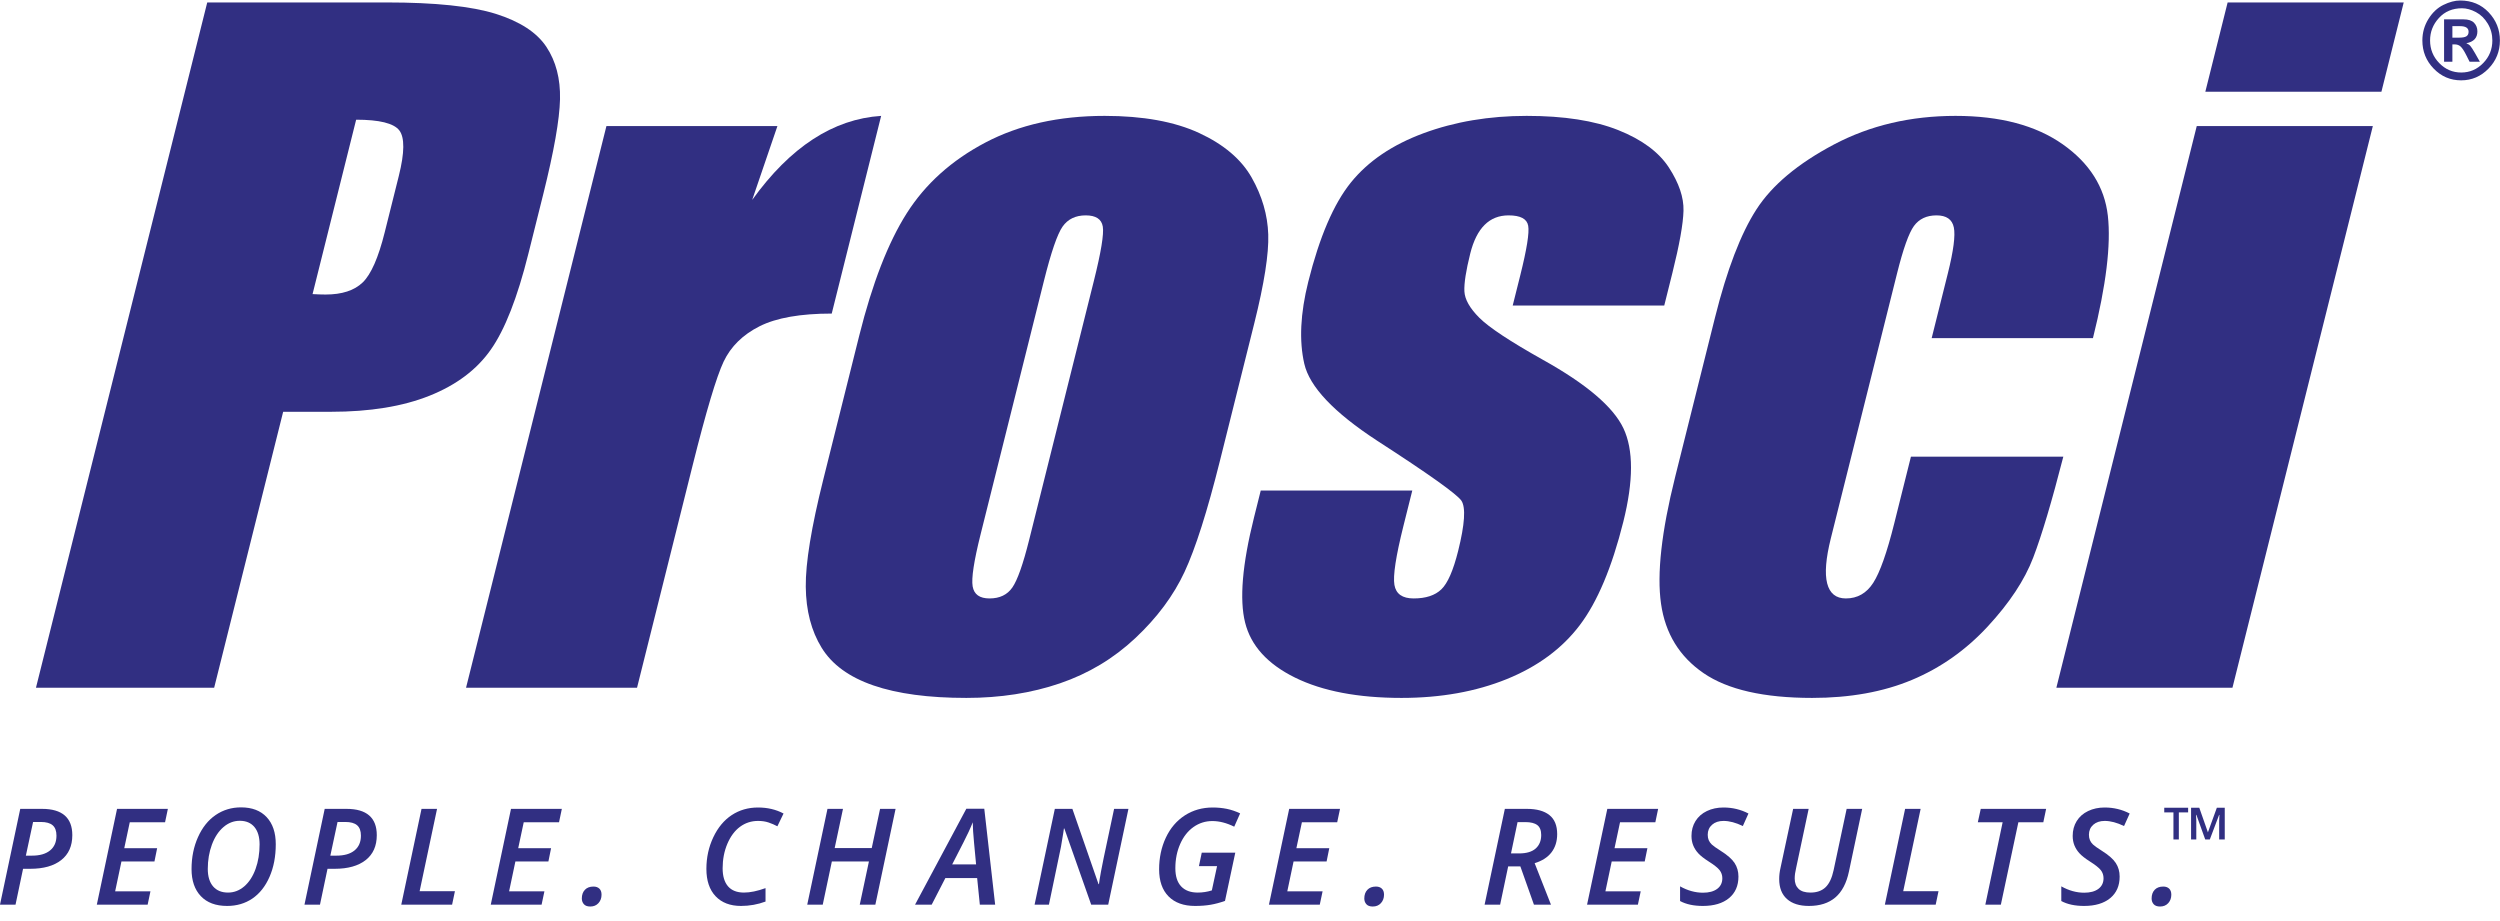
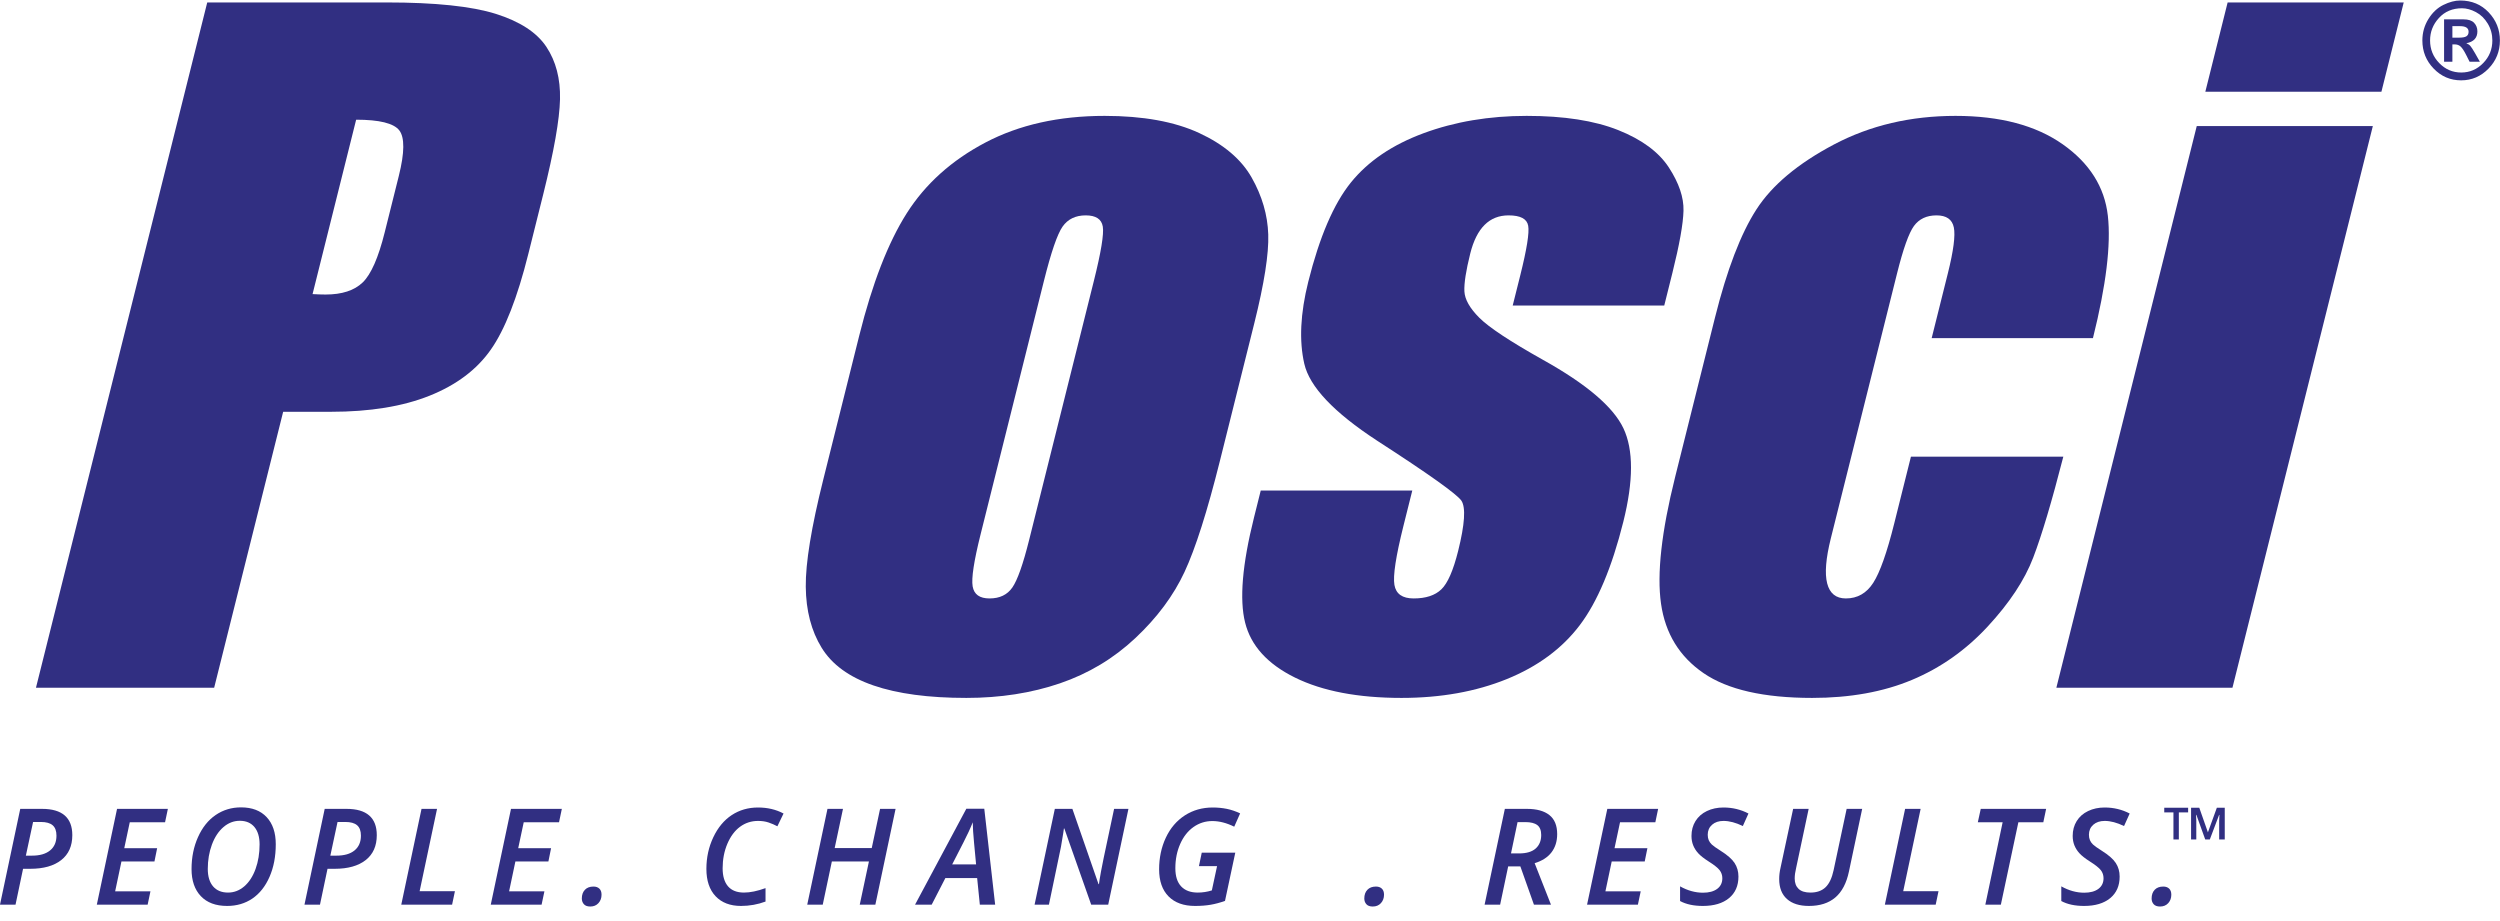
<svg xmlns="http://www.w3.org/2000/svg" width="133px" height="49px" viewBox="0 0 133 49" version="1.1">
  <title>Prosci-logo-main</title>
  <desc>Created with Sketch.</desc>
  <defs />
  <g id="Symbols" stroke="none" stroke-width="1" fill="none" fill-rule="evenodd">
    <g id="Modules/Main-Menu/1920" transform="translate(-200, -24)" fill="#312F82">
      <g id="Module/Main-Menu/1920">
        <g id="Prosci-logo-main" transform="translate(200, 24)">
          <g id="Copy_of_Prosci-logo-CMYK-tagline-registered">
            <path d="M18.947,6.368 L16.628,15.646 C16.895,15.661 17.125,15.669 17.321,15.669 C18.191,15.669 18.849,15.455 19.294,15.027 C19.739,14.599 20.13,13.71 20.467,12.358 L21.216,9.363 C21.528,8.117 21.534,7.307 21.239,6.931 C20.942,6.556 20.178,6.368 18.947,6.368 Z M11.025,0.13 L20.574,0.13 C23.156,0.13 25.09,0.333 26.378,0.738 C27.665,1.144 28.562,1.729 29.069,2.495 C29.576,3.261 29.817,4.188 29.793,5.276 C29.768,6.365 29.471,8.05 28.901,10.332 L28.107,13.507 C27.526,15.834 26.862,17.531 26.114,18.596 C25.368,19.663 24.281,20.48 22.855,21.051 C21.429,21.622 19.68,21.907 17.608,21.907 L15.064,21.907 L11.393,36.589 L1.913,36.589 L11.025,0.13 Z" id="Fill-1" />
-             <path d="M41.359,6.706 L40.017,10.635 C42.041,7.822 44.328,6.331 46.877,6.165 L44.248,16.682 C42.582,16.682 41.302,16.908 40.408,17.358 C39.515,17.808 38.879,18.435 38.497,19.238 C38.117,20.041 37.564,21.892 36.84,24.789 L33.89,36.589 L24.793,36.589 L32.262,6.706 L41.359,6.706" id="Fill-2" />
            <path d="M58.193,14.948 C58.576,13.417 58.734,12.452 58.669,12.055 C58.603,11.657 58.3,11.458 57.76,11.458 C57.219,11.458 56.809,11.657 56.529,12.055 C56.25,12.452 55.919,13.417 55.536,14.948 L52.165,28.437 C51.812,29.848 51.672,30.768 51.745,31.196 C51.818,31.624 52.118,31.837 52.643,31.837 C53.184,31.837 53.589,31.643 53.859,31.252 C54.129,30.862 54.426,30.021 54.749,28.73 L58.193,14.948 Z M66.728,17.2 L64.899,24.519 C64.227,27.206 63.6,29.177 63.016,30.43 C62.432,31.684 61.562,32.855 60.404,33.943 C59.246,35.032 57.908,35.834 56.39,36.353 C54.872,36.871 53.212,37.129 51.411,37.129 C49.399,37.129 47.75,36.908 46.465,36.465 C45.179,36.022 44.261,35.354 43.712,34.461 C43.162,33.568 42.88,32.487 42.867,31.218 C42.853,29.95 43.164,28.047 43.799,25.509 L45.712,17.853 C46.406,15.076 47.248,12.907 48.239,11.345 C49.23,9.784 50.624,8.53 52.422,7.584 C54.22,6.638 56.335,6.165 58.767,6.165 C60.808,6.165 62.486,6.47 63.797,7.077 C65.109,7.685 66.041,8.478 66.592,9.453 C67.144,10.43 67.437,11.435 67.471,12.471 C67.505,13.507 67.257,15.083 66.728,17.2 Z" id="Fill-3" />
            <path d="M88.538,16.254 L80.476,16.254 L80.882,14.633 C81.227,13.252 81.366,12.378 81.3,12.01 C81.235,11.642 80.887,11.458 80.256,11.458 C79.745,11.458 79.32,11.626 78.981,11.964 C78.641,12.302 78.387,12.809 78.218,13.485 C77.99,14.4 77.885,15.072 77.906,15.5 C77.927,15.928 78.192,16.397 78.703,16.908 C79.213,17.418 80.337,18.161 82.075,19.137 C84.395,20.428 85.825,21.644 86.366,22.785 C86.906,23.926 86.904,25.585 86.36,27.761 C85.752,30.193 84.978,32.029 84.038,33.267 C83.098,34.506 81.805,35.46 80.16,36.128 C78.513,36.795 76.647,37.129 74.561,37.129 C72.248,37.129 70.36,36.769 68.897,36.049 C67.433,35.328 66.547,34.352 66.24,33.121 C65.932,31.89 66.089,30.029 66.712,27.536 L67.072,26.095 L75.134,26.095 L74.661,27.986 C74.26,29.593 74.1,30.636 74.183,31.117 C74.266,31.598 74.607,31.837 75.207,31.837 C75.853,31.837 76.344,31.676 76.68,31.353 C77.016,31.031 77.313,30.351 77.572,29.315 C77.928,27.889 77.986,26.996 77.746,26.635 C77.491,26.275 75.993,25.209 73.253,23.438 C70.956,21.936 69.668,20.574 69.388,19.351 C69.108,18.127 69.179,16.675 69.599,14.993 C70.196,12.606 70.951,10.846 71.865,9.712 C72.779,8.579 74.067,7.705 75.729,7.089 C77.392,6.474 79.222,6.165 81.219,6.165 C83.201,6.165 84.823,6.417 86.086,6.92 C87.349,7.423 88.248,8.088 88.785,8.913 C89.322,9.739 89.581,10.504 89.562,11.21 C89.544,11.916 89.346,13.019 88.971,14.521 L88.538,16.254" id="Fill-4" />
            <path d="M111.345,17.988 L102.765,17.988 L103.626,14.543 C103.926,13.342 104.032,12.527 103.944,12.099 C103.856,11.671 103.548,11.458 103.023,11.458 C102.498,11.458 102.098,11.646 101.823,12.021 C101.55,12.396 101.25,13.237 100.924,14.543 L97.4,28.64 C97.134,29.706 97.069,30.506 97.206,31.038 C97.343,31.571 97.675,31.837 98.2,31.837 C98.815,31.837 99.301,31.56 99.658,31.004 C100.014,30.449 100.386,29.398 100.772,27.852 L101.662,24.293 L109.769,24.293 C109.157,26.68 108.623,28.471 108.167,29.664 C107.711,30.858 106.902,32.082 105.741,33.335 C104.579,34.589 103.236,35.535 101.71,36.173 C100.184,36.811 98.415,37.129 96.404,37.129 C93.837,37.129 91.912,36.69 90.631,35.812 C89.349,34.934 88.594,33.703 88.367,32.12 C88.14,30.535 88.39,28.287 89.118,25.374 L91.24,16.885 C91.875,14.348 92.608,12.434 93.441,11.142 C94.274,9.851 95.65,8.699 97.57,7.685 C99.49,6.672 101.644,6.165 104.031,6.165 C106.403,6.165 108.303,6.669 109.734,7.674 C111.163,8.68 111.966,9.949 112.138,11.48 C112.31,13.011 112.046,15.181 111.345,17.988" id="Fill-5" />
            <path d="M127.878,0.13 L126.691,4.882 L117.323,4.882 L118.51,0.13 L127.878,0.13 Z M126.235,6.706 L118.766,36.589 L109.398,36.589 L116.867,6.706 L126.235,6.706 Z" id="Fill-6" />
            <path d="M130.467,2.003 L130.828,2.003 C131.009,2.003 131.137,1.979 131.214,1.93 C131.29,1.881 131.329,1.801 131.329,1.69 C131.329,1.59 131.29,1.515 131.215,1.466 C131.14,1.416 131.026,1.391 130.873,1.391 L130.467,1.391 L130.467,2.003 Z M130.025,3.284 L130.025,1.03 L131.062,1.03 C131.318,1.03 131.505,1.092 131.622,1.215 C131.738,1.337 131.797,1.489 131.797,1.668 C131.797,1.842 131.748,1.981 131.65,2.087 C131.552,2.192 131.405,2.263 131.207,2.3 C131.296,2.335 131.368,2.383 131.421,2.443 C131.474,2.502 131.558,2.633 131.673,2.832 L131.928,3.284 L131.382,3.284 L131.199,2.921 C131.09,2.704 130.993,2.558 130.909,2.479 C130.826,2.4 130.717,2.361 130.583,2.361 L130.467,2.361 L130.467,3.284 L130.025,3.284 Z M130.981,0.44 C130.475,0.44 130.065,0.612 129.751,0.956 C129.436,1.299 129.28,1.697 129.28,2.151 C129.28,2.62 129.442,3.022 129.767,3.356 C130.091,3.691 130.482,3.858 130.938,3.858 C131.392,3.858 131.781,3.691 132.106,3.356 C132.431,3.022 132.593,2.62 132.593,2.151 C132.593,1.827 132.512,1.529 132.348,1.256 C132.185,0.984 131.975,0.779 131.719,0.644 C131.462,0.508 131.216,0.44 130.981,0.44 Z M130.878,0.027 C131.494,0.027 132.001,0.237 132.399,0.659 C132.796,1.08 132.995,1.577 132.995,2.151 C132.995,2.734 132.793,3.234 132.389,3.65 C131.985,4.065 131.499,4.274 130.932,4.274 C130.361,4.274 129.875,4.067 129.473,3.651 C129.071,3.237 128.87,2.737 128.87,2.151 C128.87,1.738 128.977,1.36 129.189,1.015 C129.402,0.67 129.668,0.419 129.987,0.262 C130.307,0.105 130.604,0.027 130.878,0.027 Z" id="Fill-7" />
            <path d="M1.376,45.52 L1.704,45.52 C2.118,45.52 2.437,45.428 2.664,45.243 C2.891,45.058 3.004,44.796 3.004,44.457 C3.004,44.204 2.936,44.019 2.8,43.903 C2.664,43.787 2.456,43.729 2.174,43.729 L1.76,43.729 L1.376,45.52 Z M3.847,44.429 C3.847,45.006 3.65,45.448 3.256,45.757 C2.863,46.066 2.314,46.22 1.61,46.22 L1.227,46.22 L0.826,48.127 L0,48.127 L1.077,43.032 L2.241,43.032 C2.772,43.032 3.173,43.149 3.443,43.382 C3.712,43.616 3.847,43.965 3.847,44.429 Z" id="Fill-8" />
            <polyline id="Fill-9" points="7.855 48.127 5.151 48.127 6.227 43.032 8.931 43.032 8.781 43.746 6.903 43.746 6.611 45.123 8.36 45.123 8.217 45.83 6.461 45.83 6.126 47.419 8.004 47.419 7.855 48.127" />
            <path d="M12.758,43.666 C12.437,43.666 12.147,43.778 11.887,44.001 C11.627,44.224 11.423,44.533 11.275,44.929 C11.128,45.325 11.054,45.758 11.054,46.227 C11.054,46.629 11.149,46.939 11.338,47.158 C11.527,47.376 11.791,47.485 12.131,47.485 C12.451,47.485 12.74,47.374 12.997,47.153 C13.253,46.931 13.453,46.623 13.596,46.229 C13.739,45.835 13.81,45.399 13.81,44.921 C13.81,44.526 13.718,44.218 13.535,43.997 C13.351,43.777 13.092,43.666 12.758,43.666 Z M14.671,44.914 C14.671,45.562 14.561,46.139 14.34,46.646 C14.119,47.152 13.815,47.537 13.429,47.801 C13.042,48.064 12.593,48.196 12.082,48.196 C11.48,48.196 11.014,48.023 10.684,47.675 C10.355,47.328 10.19,46.848 10.19,46.234 C10.19,45.614 10.304,45.048 10.533,44.536 C10.762,44.023 11.075,43.631 11.472,43.359 C11.869,43.088 12.32,42.952 12.824,42.952 C13.407,42.952 13.861,43.125 14.185,43.471 C14.509,43.817 14.671,44.298 14.671,44.914 Z" id="Fill-10" />
            <path d="M17.574,45.52 L17.901,45.52 C18.315,45.52 18.635,45.428 18.861,45.243 C19.088,45.058 19.201,44.796 19.201,44.457 C19.201,44.204 19.133,44.019 18.997,43.903 C18.861,43.787 18.653,43.729 18.372,43.729 L17.957,43.729 L17.574,45.52 Z M20.045,44.429 C20.045,45.006 19.848,45.448 19.454,45.757 C19.06,46.066 18.511,46.22 17.807,46.22 L17.424,46.22 L17.023,48.127 L16.198,48.127 L17.274,43.032 L18.438,43.032 C18.97,43.032 19.371,43.149 19.64,43.382 C19.91,43.616 20.045,43.965 20.045,44.429 Z" id="Fill-11" />
            <polyline id="Fill-12" points="21.348 48.127 22.425 43.032 23.251 43.032 22.324 47.412 24.202 47.412 24.052 48.127 21.348 48.127" />
            <polyline id="Fill-13" points="28.813 48.127 26.109 48.127 27.185 43.032 29.89 43.032 29.74 43.746 27.862 43.746 27.569 45.123 29.318 45.123 29.175 45.83 27.419 45.83 27.084 47.419 28.963 47.419 28.813 48.127" />
            <path d="M30.953,47.799 C30.953,47.606 31.008,47.452 31.117,47.337 C31.226,47.222 31.378,47.165 31.573,47.165 C31.703,47.165 31.807,47.201 31.885,47.274 C31.963,47.348 32.002,47.455 32.002,47.597 C32.002,47.778 31.947,47.928 31.836,48.048 C31.726,48.168 31.582,48.227 31.403,48.227 C31.249,48.227 31.136,48.186 31.063,48.104 C30.99,48.021 30.953,47.92 30.953,47.799" id="Fill-14" />
            <path d="M40.329,43.673 C39.971,43.673 39.652,43.777 39.371,43.983 C39.09,44.19 38.865,44.491 38.696,44.888 C38.528,45.284 38.444,45.719 38.444,46.192 C38.444,46.611 38.54,46.931 38.731,47.153 C38.923,47.374 39.206,47.485 39.58,47.485 C39.907,47.485 40.289,47.406 40.726,47.248 L40.726,47.963 C40.308,48.118 39.874,48.196 39.423,48.196 C38.847,48.196 38.396,48.024 38.069,47.679 C37.743,47.334 37.58,46.85 37.58,46.227 C37.58,45.623 37.702,45.062 37.947,44.544 C38.192,44.026 38.519,43.633 38.928,43.363 C39.337,43.094 39.804,42.959 40.329,42.959 C40.833,42.959 41.285,43.066 41.684,43.279 L41.357,43.959 C41.211,43.88 41.055,43.813 40.89,43.757 C40.725,43.701 40.538,43.673 40.329,43.673" id="Fill-15" />
            <polyline id="Fill-16" points="46.569 48.127 45.739 48.127 46.227 45.83 44.255 45.83 43.77 48.127 42.945 48.127 44.022 43.032 44.847 43.032 44.405 45.116 46.377 45.116 46.82 43.032 47.645 43.032 46.569 48.127" />
            <path d="M51.928,45.987 C51.835,45.02 51.782,44.436 51.77,44.233 C51.757,44.029 51.75,43.867 51.75,43.746 C51.623,44.069 51.458,44.426 51.256,44.816 L50.656,45.987 L51.928,45.987 Z M51.984,46.712 L50.294,46.712 L49.566,48.127 L48.681,48.127 L51.409,43.025 L52.364,43.025 L52.942,48.127 L52.127,48.127 L51.984,46.712 Z" id="Fill-17" />
            <path d="M58.957,48.127 L58.051,48.127 L56.622,44.074 L56.601,44.074 L56.566,44.314 C56.511,44.661 56.469,44.907 56.443,45.055 C56.416,45.202 56.203,46.226 55.803,48.127 L55.04,48.127 L56.117,43.032 L57.051,43.032 L58.441,47.036 L58.465,47.036 C58.479,46.91 58.515,46.687 58.573,46.365 C58.632,46.043 58.678,45.807 58.713,45.656 L59.27,43.032 L60.033,43.032 L58.957,48.127" id="Fill-18" />
            <path d="M63.933,45.363 L65.717,45.363 L65.17,47.928 C64.91,48.021 64.656,48.089 64.409,48.132 C64.161,48.175 63.884,48.196 63.577,48.196 C62.971,48.196 62.501,48.027 62.166,47.688 C61.832,47.348 61.665,46.869 61.665,46.248 C61.665,45.635 61.784,45.074 62.022,44.565 C62.26,44.057 62.597,43.662 63.032,43.38 C63.468,43.099 63.963,42.959 64.518,42.959 C64.776,42.959 65.024,42.983 65.261,43.03 C65.498,43.078 65.736,43.159 65.975,43.272 L65.661,43.98 C65.257,43.78 64.869,43.68 64.498,43.68 C64.13,43.68 63.797,43.785 63.497,43.995 C63.198,44.206 62.961,44.505 62.788,44.895 C62.615,45.284 62.529,45.716 62.529,46.192 C62.529,46.618 62.632,46.939 62.839,47.158 C63.046,47.376 63.339,47.485 63.72,47.485 C63.974,47.485 64.223,47.447 64.47,47.37 L64.748,46.078 L63.783,46.078 L63.933,45.363" id="Fill-19" />
-             <polyline id="Fill-20" points="70.212 48.127 67.508 48.127 68.585 43.032 71.289 43.032 71.139 43.746 69.261 43.746 68.968 45.123 70.718 45.123 70.575 45.83 68.818 45.83 68.484 47.419 70.362 47.419 70.212 48.127" />
            <path d="M72.581,47.799 C72.581,47.606 72.635,47.452 72.745,47.337 C72.854,47.222 73.006,47.165 73.201,47.165 C73.331,47.165 73.435,47.201 73.513,47.274 C73.591,47.348 73.63,47.455 73.63,47.597 C73.63,47.778 73.574,47.928 73.464,48.048 C73.354,48.168 73.209,48.227 73.03,48.227 C72.877,48.227 72.764,48.186 72.691,48.104 C72.617,48.021 72.581,47.92 72.581,47.799" id="Fill-21" />
            <path d="M80.385,45.402 L80.814,45.402 C81.209,45.402 81.504,45.314 81.699,45.14 C81.894,44.966 81.992,44.727 81.992,44.422 C81.992,44.178 81.923,44.003 81.786,43.896 C81.649,43.79 81.436,43.736 81.148,43.736 L80.734,43.736 L80.385,45.402 Z M80.235,46.092 L79.807,48.127 L78.981,48.127 L80.058,43.032 L81.235,43.032 C81.753,43.032 82.151,43.142 82.427,43.361 C82.704,43.581 82.842,43.918 82.842,44.374 C82.842,44.757 82.741,45.08 82.54,45.344 C82.339,45.608 82.04,45.8 81.643,45.921 L82.511,48.127 L81.605,48.127 L80.883,46.092 L80.235,46.092 Z" id="Fill-22" />
            <polyline id="Fill-23" points="87.136 48.127 84.432 48.127 85.509 43.032 88.213 43.032 88.064 43.746 86.185 43.746 85.893 45.123 87.642 45.123 87.499 45.83 85.743 45.83 85.408 47.419 87.286 47.419 87.136 48.127" />
            <path d="M92.485,46.635 C92.485,47.123 92.317,47.505 91.982,47.782 C91.646,48.058 91.183,48.196 90.593,48.196 C90.105,48.196 89.701,48.109 89.38,47.935 L89.38,47.154 C89.782,47.38 90.189,47.492 90.6,47.492 C90.918,47.492 91.169,47.424 91.353,47.289 C91.536,47.153 91.628,46.964 91.628,46.722 C91.628,46.562 91.58,46.42 91.485,46.295 C91.39,46.171 91.19,46.012 90.886,45.82 C90.642,45.664 90.462,45.522 90.346,45.394 C90.23,45.267 90.141,45.127 90.079,44.975 C90.017,44.822 89.987,44.655 89.987,44.471 C89.987,44.174 90.058,43.91 90.201,43.68 C90.344,43.45 90.546,43.272 90.807,43.147 C91.069,43.022 91.363,42.959 91.691,42.959 C92.167,42.959 92.609,43.066 93.018,43.279 L92.719,43.945 C92.345,43.764 92.002,43.673 91.691,43.673 C91.438,43.673 91.234,43.741 91.081,43.877 C90.928,44.013 90.851,44.19 90.851,44.408 C90.851,44.518 90.868,44.613 90.903,44.696 C90.938,44.778 90.992,44.855 91.065,44.926 C91.138,44.997 91.295,45.108 91.534,45.259 C91.894,45.484 92.142,45.702 92.28,45.912 C92.417,46.122 92.485,46.363 92.485,46.635" id="Fill-24" />
            <path d="M99.068,43.032 L98.364,46.363 C98.234,46.984 97.992,47.444 97.639,47.745 C97.286,48.046 96.818,48.196 96.235,48.196 C95.73,48.196 95.341,48.073 95.066,47.827 C94.79,47.581 94.653,47.226 94.653,46.764 C94.653,46.571 94.676,46.374 94.723,46.172 L95.395,43.032 L96.221,43.032 L95.552,46.186 C95.503,46.39 95.478,46.574 95.478,46.736 C95.478,46.973 95.548,47.157 95.686,47.289 C95.824,47.42 96.034,47.485 96.315,47.485 C96.652,47.485 96.919,47.392 97.116,47.205 C97.314,47.018 97.458,46.714 97.548,46.294 L98.242,43.032 L99.068,43.032" id="Fill-25" />
            <polyline id="Fill-26" points="100.275 48.127 101.352 43.032 102.178 43.032 101.251 47.412 103.129 47.412 102.979 48.127 100.275 48.127" />
            <polyline id="Fill-27" points="106.446 48.127 105.62 48.127 106.54 43.746 105.22 43.746 105.376 43.032 108.854 43.032 108.704 43.746 107.377 43.746 106.446 48.127" />
            <path d="M112.765,46.635 C112.765,47.123 112.598,47.505 112.262,47.782 C111.926,48.058 111.463,48.196 110.873,48.196 C110.386,48.196 109.981,48.109 109.661,47.935 L109.661,47.154 C110.063,47.38 110.469,47.492 110.88,47.492 C111.198,47.492 111.45,47.424 111.633,47.289 C111.816,47.153 111.908,46.964 111.908,46.722 C111.908,46.562 111.861,46.42 111.766,46.295 C111.67,46.171 111.47,46.012 111.166,45.82 C110.922,45.664 110.742,45.522 110.626,45.394 C110.51,45.267 110.421,45.127 110.359,44.975 C110.298,44.822 110.267,44.655 110.267,44.471 C110.267,44.174 110.338,43.91 110.481,43.68 C110.624,43.45 110.826,43.272 111.088,43.147 C111.349,43.022 111.643,42.959 111.971,42.959 C112.447,42.959 112.89,43.066 113.299,43.279 L112.999,43.945 C112.625,43.764 112.282,43.673 111.971,43.673 C111.718,43.673 111.515,43.741 111.361,43.877 C111.208,44.013 111.131,44.19 111.131,44.408 C111.131,44.518 111.149,44.613 111.184,44.696 C111.218,44.778 111.272,44.855 111.346,44.926 C111.419,44.997 111.575,45.108 111.814,45.259 C112.174,45.484 112.423,45.702 112.56,45.912 C112.697,46.122 112.765,46.363 112.765,46.635" id="Fill-28" />
            <path d="M114.466,47.799 C114.466,47.606 114.52,47.452 114.629,47.337 C114.738,47.222 114.891,47.165 115.086,47.165 C115.216,47.165 115.32,47.201 115.398,47.274 C115.475,47.348 115.514,47.455 115.514,47.597 C115.514,47.778 115.459,47.928 115.349,48.048 C115.239,48.168 115.094,48.227 114.915,48.227 C114.762,48.227 114.648,48.186 114.575,48.104 C114.502,48.021 114.466,47.92 114.466,47.799" id="Fill-29" />
            <path d="M117.318,44.66 L116.848,43.352 L116.829,43.352 L116.843,43.653 L116.843,44.66 L116.565,44.66 L116.565,42.972 L117.002,42.972 L117.461,44.281 L117.936,42.972 L118.357,42.972 L118.357,44.66 L118.06,44.66 L118.06,43.677 L118.074,43.356 L118.055,43.356 L117.562,44.66 L117.318,44.66 Z M115.914,44.66 L115.627,44.66 L115.627,43.221 L115.138,43.221 L115.138,42.972 L116.408,42.972 L116.408,43.221 L115.914,43.221 L115.914,44.66 Z" id="Fill-30" />
          </g>
        </g>
      </g>
    </g>
  </g>
</svg>